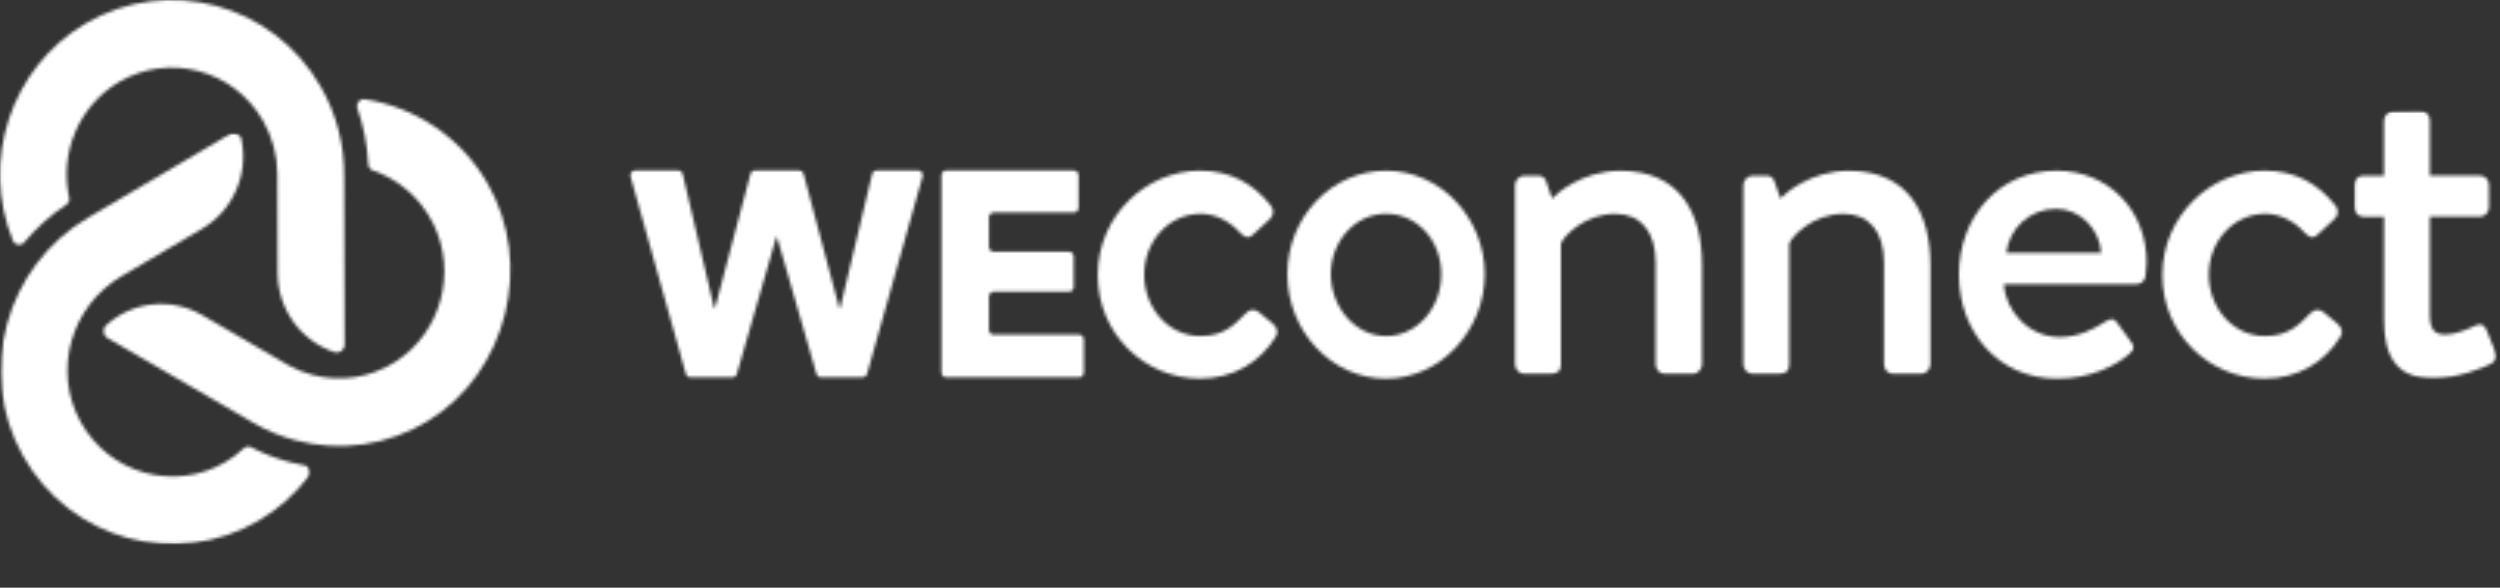
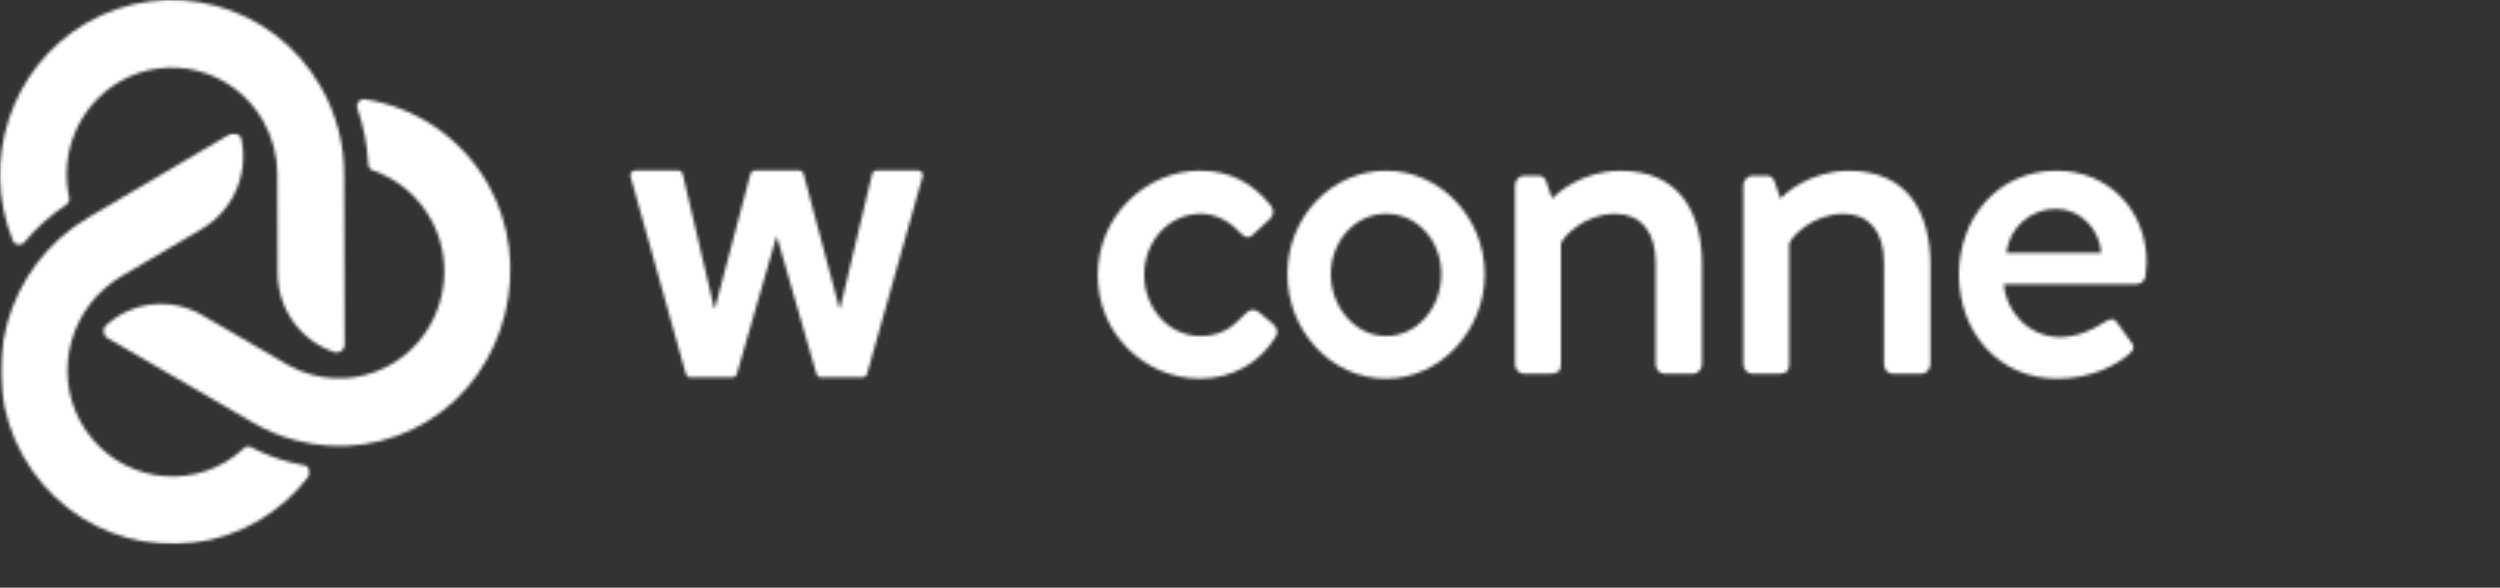
<svg xmlns="http://www.w3.org/2000/svg" width="804" height="189" viewBox="0 0 804 189" fill="none">
  <rect x="0" y="0" width="804" height="189" fill="#333333" stroke="none" />
  <g clip-path="url(#clip0_336_711)">
    <mask id="mask0_336_711" style="mask-type:luminance" maskUnits="userSpaceOnUse" x="202" y="54" width="95" height="68">
      <path d="M277.418 121.35H264.034C263.367 121.35 262.769 120.906 262.562 120.228L249.913 76.32H249.637L236.988 120.228C236.805 120.883 236.207 121.35 235.517 121.35H222.04C221.35 121.35 220.752 120.883 220.568 120.228L202.791 56.784C202.515 55.803 203.251 54.822 204.263 54.822H218.107C218.82 54.822 219.418 55.312 219.579 56.013L229.675 99.08H229.951L241.335 55.967C241.519 55.289 242.117 54.822 242.807 54.822H256.973C257.663 54.822 258.261 55.289 258.445 55.967L269.921 99.08H270.197L280.477 55.99C280.638 55.289 281.259 54.798 281.949 54.798H295.242C296.254 54.798 296.99 55.78 296.714 56.761L278.867 120.205C278.683 120.859 278.085 121.327 277.395 121.327" fill="white" />
    </mask>
    <g mask="url(#mask0_336_711)">
      <path d="M299.312 52.484H200.238V123.686H299.312V52.484Z" fill="white" />
    </g>
    <mask id="mask1_336_711" style="mask-type:luminance" maskUnits="userSpaceOnUse" x="302" y="54" width="47" height="68">
      <path d="M302.764 119.807V56.363C302.764 55.522 303.454 54.821 304.282 54.821H345.355C346.206 54.821 346.873 55.522 346.873 56.363V66.809C346.873 67.65 346.183 68.351 345.355 68.351H319.575C318.724 68.351 318.057 69.052 318.057 69.893V79.404C318.057 80.245 318.747 80.947 319.575 80.947H343.792C344.643 80.947 345.309 81.647 345.309 82.489V92.28C345.309 93.145 344.62 93.822 343.792 93.822H319.575C318.724 93.822 318.057 94.523 318.057 95.365V106.09C318.057 106.932 318.747 107.633 319.575 107.633H347.034C347.885 107.633 348.552 108.334 348.552 109.175V119.807C348.552 120.649 347.862 121.35 347.034 121.35H304.282C303.431 121.35 302.764 120.649 302.764 119.807Z" fill="white" />
    </mask>
    <g mask="url(#mask1_336_711)">
-       <path d="M350.851 52.483H300.463V123.686H350.851V52.483Z" fill="white" />
-     </g>
+       </g>
    <mask id="mask2_336_711" style="mask-type:luminance" maskUnits="userSpaceOnUse" x="353" y="54" width="58" height="68">
      <path d="M385.991 54.892C395.581 54.892 402.963 58.865 408.782 66.203C409.886 67.628 409.564 69.544 408.161 70.666L402.986 75.433C401.1 77.186 399.996 75.9 398.755 74.802C395.926 71.624 391.372 68.75 386.198 68.75C375.987 68.75 367.984 77.513 367.984 88.332C367.984 99.151 375.849 108.078 386.06 108.078C394.063 108.078 397.375 103.942 400.663 100.74C402.066 99.315 403.492 99.315 404.895 100.413L409.127 103.918C410.69 105.204 411.334 106.793 410.23 108.382C405.194 116.49 396.708 121.748 385.876 121.748C368.283 121.748 353.035 107.564 353.035 88.472C353.035 69.381 368.582 54.869 386.037 54.869" fill="white" />
    </mask>
    <g mask="url(#mask2_336_711)">
      <path d="M413.59 52.555H350.691V124.107H413.59V52.555Z" fill="white" />
    </g>
    <mask id="mask3_336_711" style="mask-type:luminance" maskUnits="userSpaceOnUse" x="414" y="54" width="64" height="68">
      <path d="M445.762 54.892C463.355 54.892 477.499 70.175 477.499 88.168C477.499 106.161 463.355 121.771 445.762 121.771C428.169 121.771 414.025 106.489 414.025 88.168C414.025 69.848 428.169 54.892 445.762 54.892ZM445.762 108.078C455.651 108.078 463.516 99.151 463.516 88.168C463.516 77.185 455.651 68.749 445.762 68.749C435.873 68.749 428.008 77.512 428.008 88.168C428.008 98.824 435.873 108.078 445.762 108.078Z" fill="white" />
    </mask>
    <g mask="url(#mask3_336_711)">
      <path d="M479.798 52.555H411.725V124.108H479.798V52.555Z" fill="white" />
    </g>
    <mask id="mask4_336_711" style="mask-type:luminance" maskUnits="userSpaceOnUse" x="487" y="54" width="61" height="67">
      <path d="M487.227 59.519C487.227 57.93 488.629 56.504 490.216 56.504H494.77C496.035 56.504 496.978 57.299 497.277 58.42L499.162 63.842C500.266 62.556 508.591 54.915 521.148 54.915C540.305 54.915 547.389 68.609 547.389 85.177V117.191C547.389 118.78 545.963 120.229 544.399 120.229H535.453C533.728 120.229 532.463 118.803 532.463 117.191V84.546C532.463 74.357 527.588 68.772 519.423 68.772C509.534 68.772 502.773 76.11 501.991 78.33V117.191C501.991 119.271 501.048 120.229 498.38 120.229H490.216C488.652 120.229 487.227 118.803 487.227 117.191V59.542V59.519Z" fill="white" />
    </mask>
    <g mask="url(#mask4_336_711)">
      <path d="M549.712 52.555H484.928V122.518H549.712V52.555Z" fill="white" />
    </g>
    <mask id="mask5_336_711" style="mask-type:luminance" maskUnits="userSpaceOnUse" x="560" y="54" width="61" height="67">
      <path d="M560.658 59.519C560.658 57.93 562.061 56.504 563.648 56.504H568.201C569.466 56.504 570.409 57.299 570.708 58.42L572.594 63.842C573.698 62.556 582.023 54.915 594.58 54.915C613.737 54.915 620.82 68.609 620.82 85.177V117.191C620.82 118.78 619.394 120.229 617.831 120.229H608.884C607.16 120.229 605.895 118.803 605.895 117.191V84.546C605.895 74.357 601.019 68.772 592.855 68.772C582.966 68.772 576.205 76.11 575.423 78.33V117.191C575.423 119.271 574.48 120.229 571.812 120.229H563.648C562.084 120.229 560.658 118.803 560.658 117.191V59.542V59.519Z" fill="white" />
    </mask>
    <g mask="url(#mask5_336_711)">
      <path d="M623.144 52.555H558.359V122.518H623.144V52.555Z" fill="white" />
    </g>
    <mask id="mask6_336_711" style="mask-type:luminance" maskUnits="userSpaceOnUse" x="629" y="54" width="62" height="68">
      <path d="M661.436 54.892C677.787 54.892 690.344 67.324 690.344 84.359C690.344 85.481 690.183 87.537 690.022 88.659C689.861 90.248 688.619 91.37 687.193 91.37H644.464C644.947 99.969 652.329 108.405 662.54 108.405C668.197 108.405 673.372 105.858 676.522 103.778C678.408 102.656 679.512 102.025 680.754 103.614L685.147 109.667C686.25 110.952 686.71 112.214 684.825 113.803C680.271 117.775 672.107 121.771 661.574 121.771C642.555 121.771 629.998 106.652 629.998 88.332C629.998 70.011 642.578 54.892 661.413 54.892H661.436ZM675.74 81.321C675.281 73.68 668.979 67.16 661.275 67.16C652.789 67.16 646.188 73.376 645.246 81.321H675.718H675.74Z" fill="white" />
    </mask>
    <g mask="url(#mask6_336_711)">
      <path d="M692.643 52.555H627.721V124.108H692.643V52.555Z" fill="white" />
    </g>
    <mask id="mask7_336_711" style="mask-type:luminance" maskUnits="userSpaceOnUse" x="695" y="54" width="59" height="68">
-       <path d="M728.381 54.892C737.972 54.892 745.354 58.865 751.172 66.203C752.276 67.628 751.954 69.544 750.551 70.666L745.377 75.433C743.491 77.186 742.387 75.9 741.145 74.802C738.316 71.624 733.763 68.75 728.588 68.75C718.377 68.75 710.351 77.513 710.351 88.332C710.351 99.151 718.216 108.078 728.427 108.078C736.431 108.078 739.742 103.942 743.031 100.74C744.434 99.315 745.86 99.315 747.286 100.413L751.517 103.918C753.081 105.204 753.725 106.793 752.621 108.382C747.585 116.49 739.098 121.748 728.267 121.748C710.673 121.748 695.426 107.564 695.426 88.472C695.426 69.381 710.972 54.869 728.427 54.869" fill="white" />
-     </mask>
+       </mask>
    <g mask="url(#mask7_336_711)">
      <path d="M755.979 52.555H693.08V124.107H755.979V52.555Z" fill="white" />
    </g>
    <mask id="mask8_336_711" style="mask-type:luminance" maskUnits="userSpaceOnUse" x="757" y="35" width="46" height="87">
-       <path d="M766.672 69.707H760.072C758.347 69.707 757.082 68.282 757.082 66.692V59.519C757.082 57.766 758.347 56.504 760.072 56.504H766.672V38.838C766.672 37.249 768.075 35.8 769.662 35.8L778.608 35.636C780.172 35.636 781.437 37.062 781.437 38.651V56.481H797.466C799.191 56.481 800.456 57.766 800.456 59.495V66.669C800.456 68.258 799.191 69.684 797.466 69.684H781.437V101.207C781.437 106.628 783.483 107.586 786.473 107.586C789.762 107.586 794.177 105.67 796.063 104.712C798.11 103.754 799.053 104.712 799.674 106.138L802.503 113.148C803.284 114.901 802.663 116.186 801.1 116.98C799.536 117.938 790.268 121.747 782.724 121.747C770.306 121.747 766.695 114.106 766.695 102.796V69.66L766.672 69.707Z" fill="white" />
-     </mask>
+       </mask>
    <g mask="url(#mask8_336_711)">
      <mask id="mask9_336_711" style="mask-type:luminance" maskUnits="userSpaceOnUse" x="757" y="35" width="46" height="87">
        <path d="M802.85 35.612H757.107V121.77H802.85V35.612Z" fill="white" />
      </mask>
      <g mask="url(#mask9_336_711)">
        <path d="M805.149 33.276H754.807V124.108H805.149V33.276Z" fill="white" />
      </g>
    </g>
    <mask id="mask10_336_711" style="mask-type:luminance" maskUnits="userSpaceOnUse" x="0" y="42" width="100" height="133">
      <path d="M80.834 143.853C80.029 143.432 79.063 143.549 78.396 144.18C76.625 145.839 74.647 147.335 72.509 148.597C56.18 158.224 35.091 152.406 25.869 135.581C16.854 119.153 22.925 98.379 38.955 88.915L65.011 73.562C74.785 67.79 79.914 56.387 77.706 45.123C77.706 45.03 77.66 44.936 77.66 44.843C77.315 43.137 75.429 42.273 73.934 43.137L28.307 70.01C1.952 85.526 -7.684 119.737 7.379 146.587C22.581 173.694 56.755 183.018 83.294 167.384C89.596 163.669 94.977 158.808 99.278 153.177C100.267 151.892 99.554 149.975 97.967 149.672C96.311 149.368 94.678 148.994 93.023 148.573C88.791 147.452 84.697 145.863 80.811 143.853" fill="white" />
    </mask>
    <g mask="url(#mask10_336_711)">
      <mask id="mask11_336_711" style="mask-type:luminance" maskUnits="userSpaceOnUse" x="0" y="42" width="100" height="133">
        <path d="M99.742 42.783H0.254V174.952H99.742V42.783Z" fill="white" />
      </mask>
      <g mask="url(#mask11_336_711)">
        <path d="M102.041 40.449H-2.047V177.292H102.041V40.449Z" fill="white" />
      </g>
    </g>
    <mask id="mask12_336_711" style="mask-type:luminance" maskUnits="userSpaceOnUse" x="0" y="-1" width="111" height="115">
      <path d="M27.505 7.568C3.335 21.823 -6.209 51.874 4.14 77.368C4.761 78.887 6.738 79.215 7.773 77.976C11.591 73.373 16.121 69.283 21.296 65.848C22.055 65.357 22.446 64.446 22.239 63.558C19.111 49.35 25.206 34.091 38.268 26.38C54.413 16.869 75.203 22.454 84.586 38.811C87.552 43.999 89.139 49.841 89.185 55.776V57.623L89.277 87.767C89.3 99.311 96.59 109.546 107.399 113.192L107.514 113.238C109.147 113.799 110.826 112.561 110.826 110.808L110.665 56.805C110.803 46.663 108.227 36.708 103.168 27.898C87.828 1.142 53.884 -7.971 27.505 7.568Z" fill="white" />
    </mask>
    <g mask="url(#mask12_336_711)">
      <path d="M113.1 -10.306H-8.512V116.115H113.1V-10.306Z" fill="white" />
    </g>
    <mask id="mask13_336_711" style="mask-type:luminance" maskUnits="userSpaceOnUse" x="33" y="31" width="132" height="113">
      <path d="M114.918 34.772C116.942 40.591 118.138 46.667 118.437 52.836C118.483 53.747 119.035 54.518 119.886 54.822C128.004 57.603 135.11 63.468 139.319 71.927C147.092 87.561 141.826 106.933 127.245 116.303C119.173 121.491 109.56 122.986 100.384 120.533C97.739 119.832 95.186 118.804 92.794 117.472L65.013 101.324C55.124 95.576 42.751 96.861 34.219 104.526L34.15 104.596C32.862 105.741 33.069 107.844 34.564 108.709L78.789 134.413L81.549 136.026C85.734 138.456 90.219 140.325 94.887 141.564C109.514 145.49 124.784 143.27 137.778 135.301C163.098 119.738 171.769 84.873 156.797 58.982C148.035 43.816 133.247 34.375 117.31 31.922C115.7 31.664 114.389 33.23 114.941 34.796" fill="white" />
    </mask>
    <g mask="url(#mask13_336_711)">
      <path d="M174.07 29.305H30.564V147.803H174.07V29.305Z" fill="white" />
    </g>
  </g>
  <defs>
    <clipPath id="clip0_336_711">
      <rect width="804" height="189" fill="white" />
    </clipPath>
  </defs>
</svg>